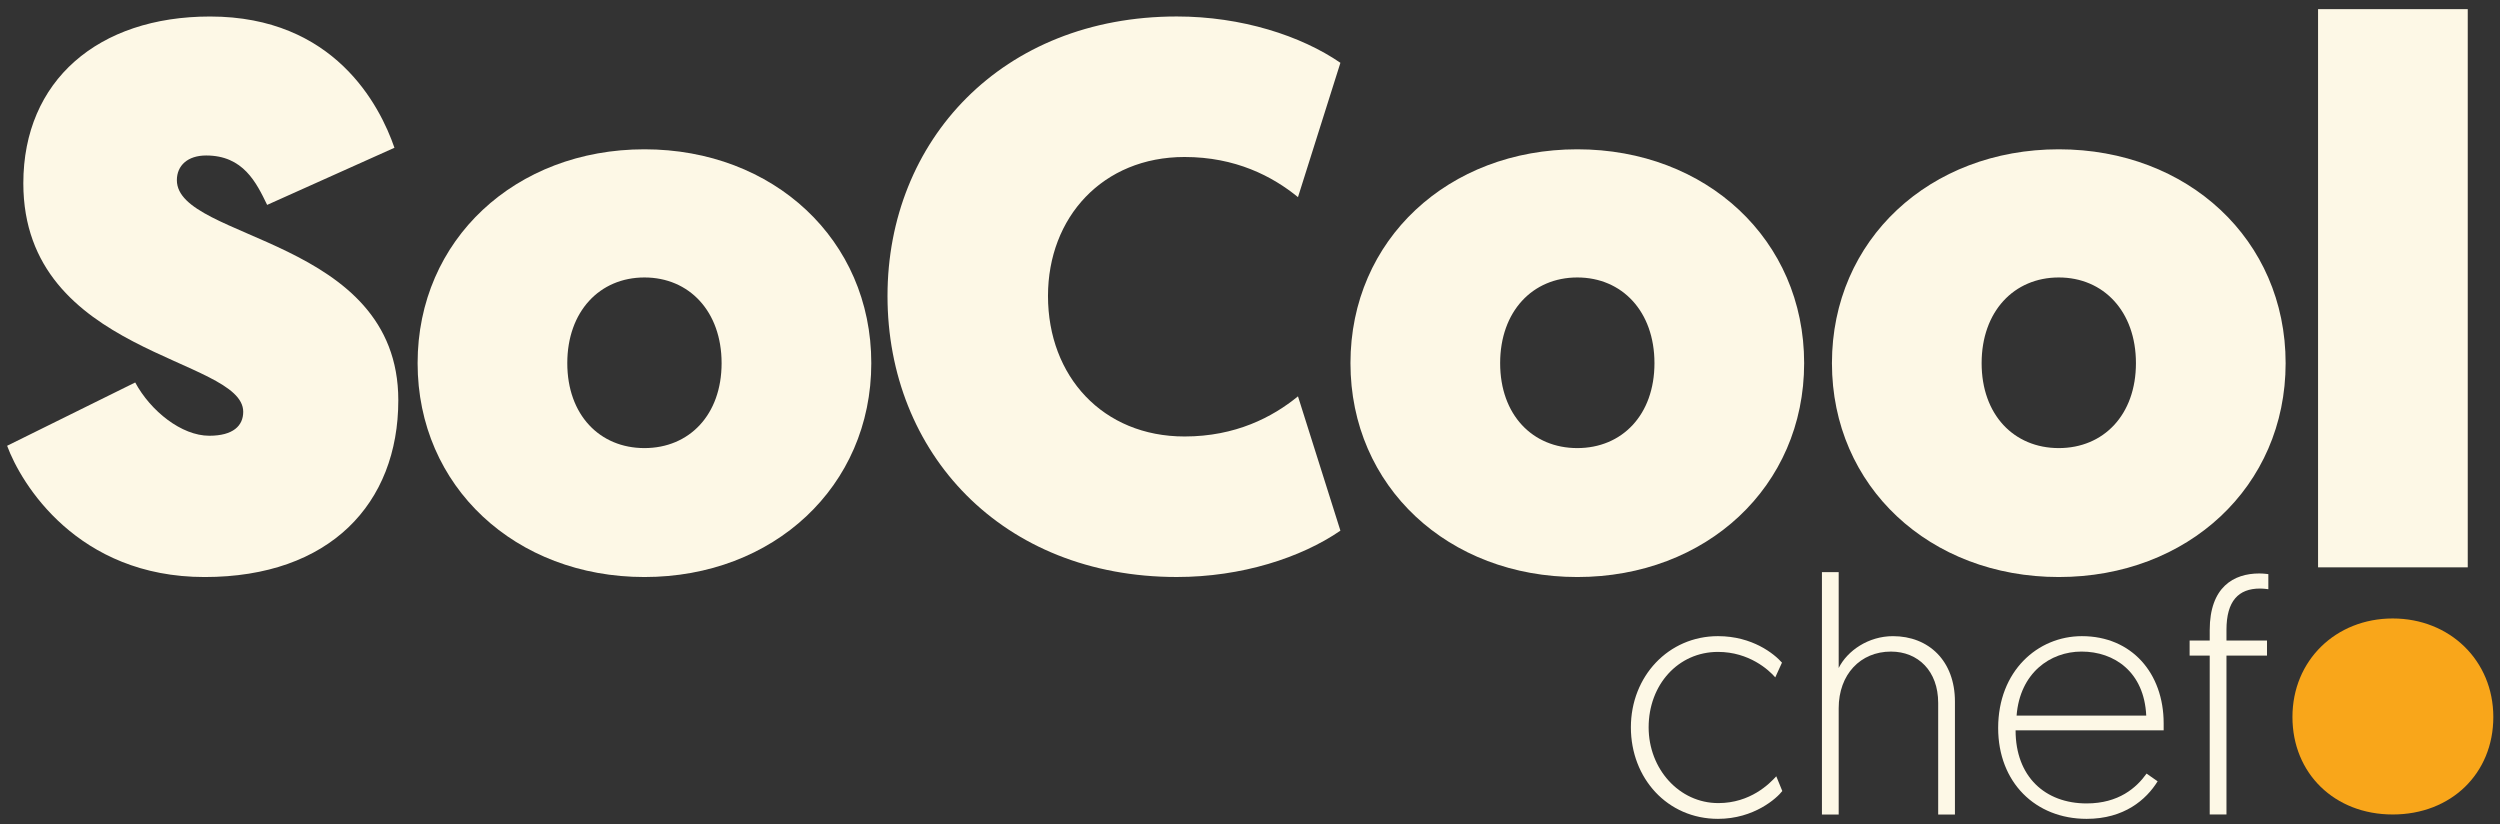
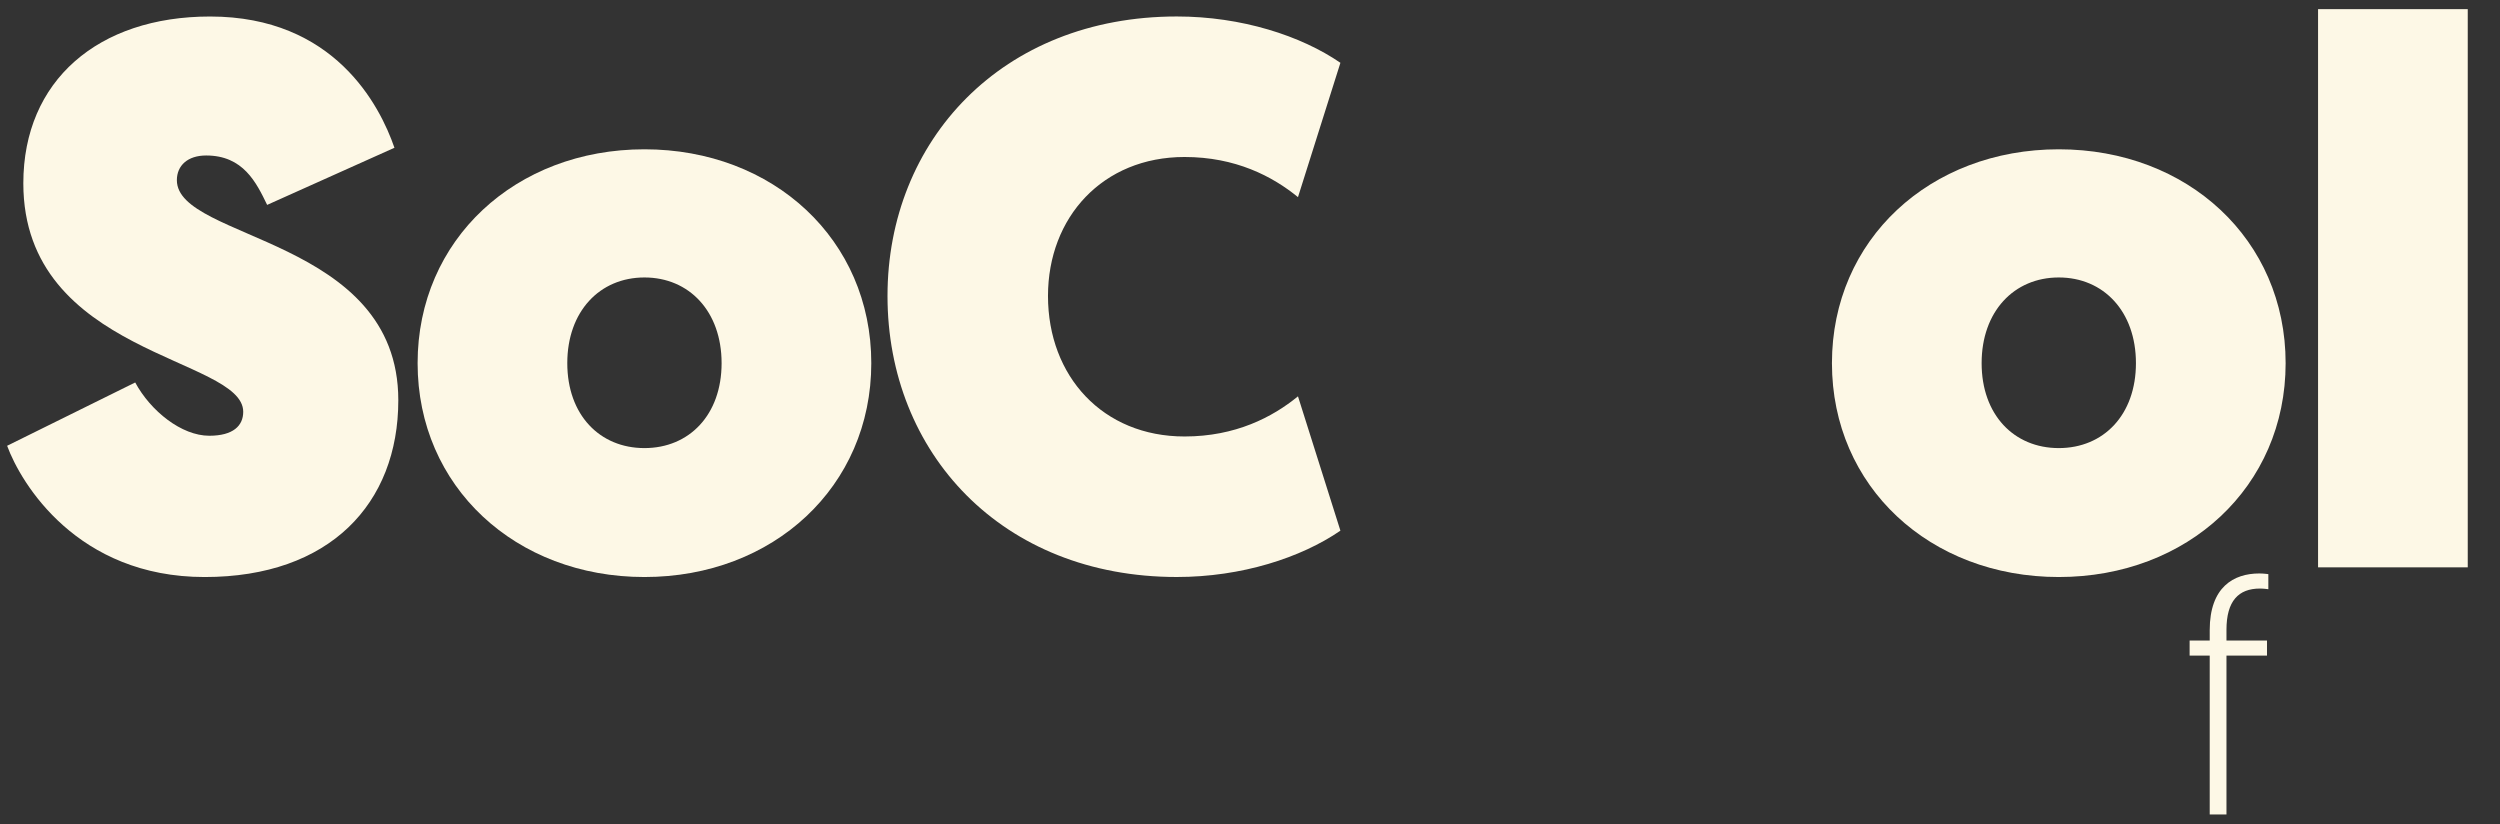
<svg xmlns="http://www.w3.org/2000/svg" xmlns:ns1="http://www.serif.com/" width="100%" height="100%" viewBox="0 0 2202 726" version="1.1" xml:space="preserve" style="fill-rule:evenodd;clip-rule:evenodd;stroke-linejoin:round;stroke-miterlimit:2;">
  <rect x="0" y="0" width="2202" height="726" fill="#333333" stroke="none" />
  <g id="Mesa-de-trabajo1" ns1:id="Mesa de trabajo1" transform="matrix(0.963,0,0,0.886,-120.002,-913.181)">
    <rect x="124.59" y="1031.07" width="2285.49" height="819.335" style="fill:none;" />
    <g transform="matrix(4.326,0,0,4.705,248.276,1240.51)">
      <path d="M0,36.216C3.263,42.252 9.788,47.472 15.661,47.472C20.718,47.472 22.838,45.351 22.838,42.415C22.838,30.832 -23.654,30.506 -23.654,-5.872C-23.654,-27.569 -7.831,-41.109 15.824,-41.109C42.088,-41.109 51.712,-22.348 54.812,-13.376L27.896,-1.305C25.611,-6.035 22.838,-11.745 15.008,-11.745C11.093,-11.745 8.809,-9.624 8.809,-6.525C8.809,6.199 55.628,5.547 55.628,39.968C55.628,61.827 41.109,77.325 14.682,77.325C-12.235,77.325 -24.144,57.586 -27.08,49.592L0,36.216Z" style="fill:rgb(253,248,230);fill-rule:nonzero;" />
    </g>
    <g transform="matrix(4.326,0,0,4.705,714.05,1307.28)">
      <path d="M0,35.889C9.462,35.889 16.313,28.874 16.313,17.944C16.313,7.014 9.462,-0.163 0,-0.163C-9.461,-0.163 -16.313,7.014 -16.313,17.944C-16.313,28.874 -9.461,35.889 0,35.889M0,63.132C-27.243,63.132 -47.96,44.045 -47.96,17.944C-47.96,-8.157 -27.243,-27.243 0,-27.243C27.243,-27.243 47.961,-8.157 47.961,17.944C47.961,44.045 27.243,63.132 0,63.132" style="fill:rgb(253,248,230);fill-rule:nonzero;" />
    </g>
    <g transform="matrix(4.326,0,0,4.705,1201,1604.29)">
      <path d="M0,-118.434C13.703,-118.434 26.264,-114.355 34.584,-108.646L25.612,-80.261C20.229,-84.665 12.398,-88.744 1.631,-88.744C-15.661,-88.744 -27.243,-76.019 -27.243,-59.38C-27.243,-42.414 -15.661,-29.69 1.631,-29.69C12.398,-29.69 20.229,-33.768 25.612,-38.173L34.584,-9.788C26.264,-4.079 13.703,0 0,0C-37.031,0 -61.174,-26.265 -61.174,-59.38C-61.174,-92.17 -37.031,-118.434 0,-118.434" style="fill:rgb(253,248,230);fill-rule:nonzero;" />
    </g>
    <g transform="matrix(4.326,0,0,4.705,1567.28,1307.28)">
-       <path d="M0,35.889C9.462,35.889 16.313,28.874 16.313,17.944C16.313,7.014 9.462,-0.163 0,-0.163C-9.461,-0.163 -16.313,7.014 -16.313,17.944C-16.313,28.874 -9.461,35.889 0,35.889M0,63.132C-27.243,63.132 -47.96,44.045 -47.96,17.944C-47.96,-8.157 -27.243,-27.243 0,-27.243C27.243,-27.243 47.961,-8.157 47.961,17.944C47.961,44.045 27.243,63.132 0,63.132" style="fill:rgb(253,248,230);fill-rule:nonzero;" />
-     </g>
+       </g>
    <g transform="matrix(4.326,0,0,4.705,2007.66,1307.28)">
      <path d="M0,35.889C9.462,35.889 16.313,28.874 16.313,17.944C16.313,7.014 9.462,-0.163 0,-0.163C-9.461,-0.163 -16.313,7.014 -16.313,17.944C-16.313,28.874 -9.461,35.889 0,35.889M0,63.132C-27.243,63.132 -47.96,44.045 -47.96,17.944C-47.96,-8.157 -27.243,-27.243 0,-27.243C27.243,-27.243 47.961,-8.157 47.961,17.944C47.961,44.045 27.243,63.132 0,63.132" style="fill:rgb(253,248,230);fill-rule:nonzero;" />
    </g>
    <g transform="matrix(4.326,0,0,4.705,-1789.51,-2596.85)">
      <rect x="932.575" y="772.926" width="31.647" height="117.944" style="fill:rgb(253,248,230);" />
    </g>
    <g transform="matrix(4.326,0,0,4.705,1748.35,1803.73)">
-       <path d="M0,-21.179C-1.346,-22.737 -5.525,-26.562 -12.112,-26.562C-20.541,-26.562 -26.774,-19.62 -26.774,-10.625C-26.774,-1.842 -20.329,5.383 -12.041,5.383C-5.241,5.383 -1.204,1.275 0.212,-0.283L1.488,2.833C0.354,4.321 -4.462,8.712 -12.112,8.712C-22.808,8.712 -30.528,0.141 -30.528,-10.625C-30.528,-21.391 -22.595,-29.891 -12.112,-29.891C-4.816,-29.891 -0.212,-26.137 1.417,-24.295L0,-21.179Z" style="fill:rgb(253,248,230);fill-rule:nonzero;" />
-     </g>
+       </g>
    <g transform="matrix(4.326,0,0,4.705,1912.68,1711.76)">
-       <path d="M0,3.471L0,27.341L-3.542,27.341L-3.542,3.754C-3.542,-2.975 -7.792,-7.083 -13.529,-7.083C-19.975,-7.083 -24.579,-2.266 -24.579,4.888L-24.579,27.341L-28.12,27.341L-28.12,-23.87L-24.579,-23.87L-24.579,-3.612C-22.737,-7.296 -18.275,-10.341 -13.104,-10.341C-5.525,-10.341 0,-5.1 0,3.471" style="fill:rgb(253,248,230);fill-rule:nonzero;" />
-     </g>
+       </g>
    <g transform="matrix(4.326,0,0,4.705,2087.65,1765.74)">
-       <path d="M0,-5.029C-0.425,-14.237 -6.729,-18.558 -13.67,-18.558C-20.329,-18.558 -26.704,-14.025 -27.412,-5.029L0,-5.029ZM-13.6,-21.816C-3.046,-21.816 3.683,-13.954 3.683,-3.4L3.683,-1.913L-27.624,-1.913C-27.624,7.862 -21.391,13.529 -12.608,13.529C-5.808,13.529 -2.054,10.2 0.071,7.224L2.408,8.854C0,12.749 -4.675,16.787 -12.608,16.787C-23.445,16.787 -31.308,9.066 -31.308,-2.408C-31.308,-14.45 -22.949,-21.816 -13.6,-21.816" style="fill:rgb(253,248,230);fill-rule:nonzero;" />
-     </g>
+       </g>
    <g transform="matrix(4.326,0,0,4.705,2145.71,1758.74)">
      <path d="M0,-16.22L-4.25,-16.22L-4.25,-19.407L0,-19.407L0,-21.603C0,-30.74 5.1,-33.574 10.483,-33.574C11.404,-33.574 12.396,-33.432 12.396,-33.432L12.396,-30.244C12.396,-30.244 11.475,-30.386 10.625,-30.386C6.092,-30.386 3.542,-27.765 3.542,-21.674L3.542,-19.407L12.112,-19.407L12.112,-16.22L3.542,-16.22L3.542,17.354L0,17.354L0,-16.22Z" style="fill:rgb(253,248,230);fill-rule:nonzero;" />
    </g>
    <g transform="matrix(-4.326,0,0,4.705,2313.41,1840.38)">
-       <path d="M0.076,-41.416C-11.994,-41.416 -21.198,-32.514 -21.198,-20.595C-21.198,-8.676 -12.296,0 0.076,0C12.372,0 21.274,-8.676 21.274,-20.595C21.274,-32.59 12.07,-41.416 0.076,-41.416" style="fill:rgb(249,166,26);fill-rule:nonzero;" />
-     </g>
+       </g>
  </g>
</svg>